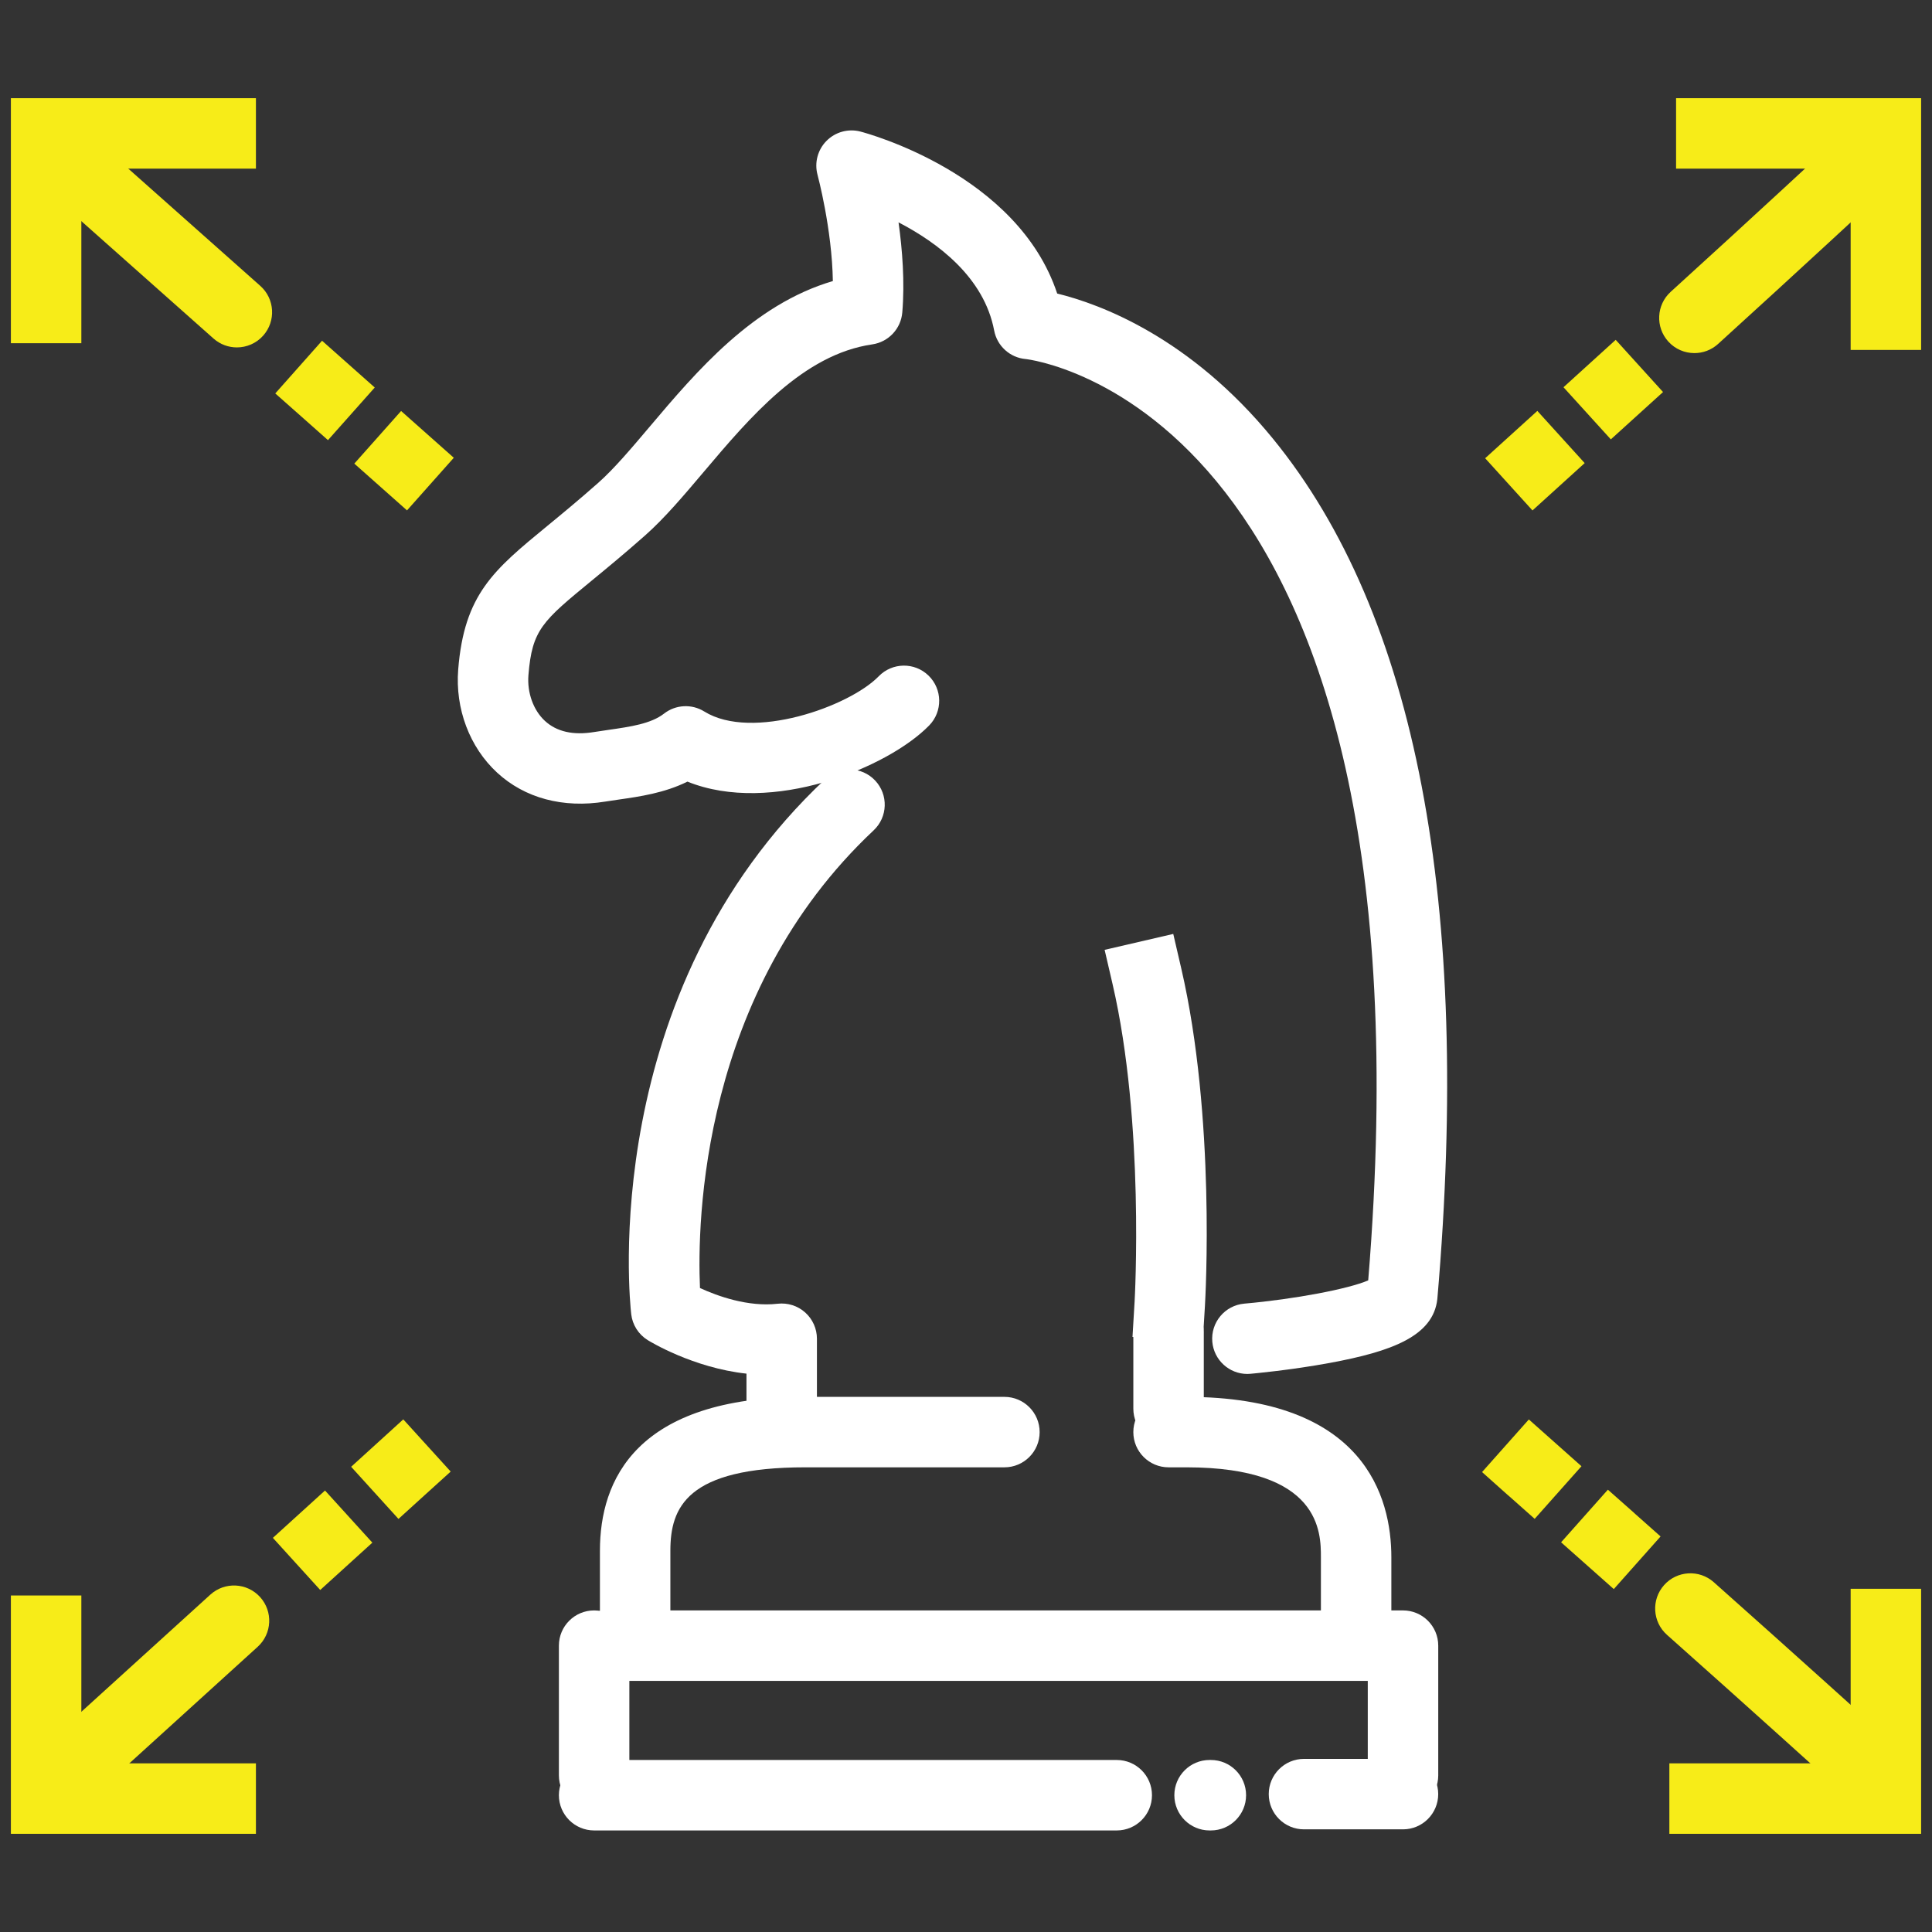
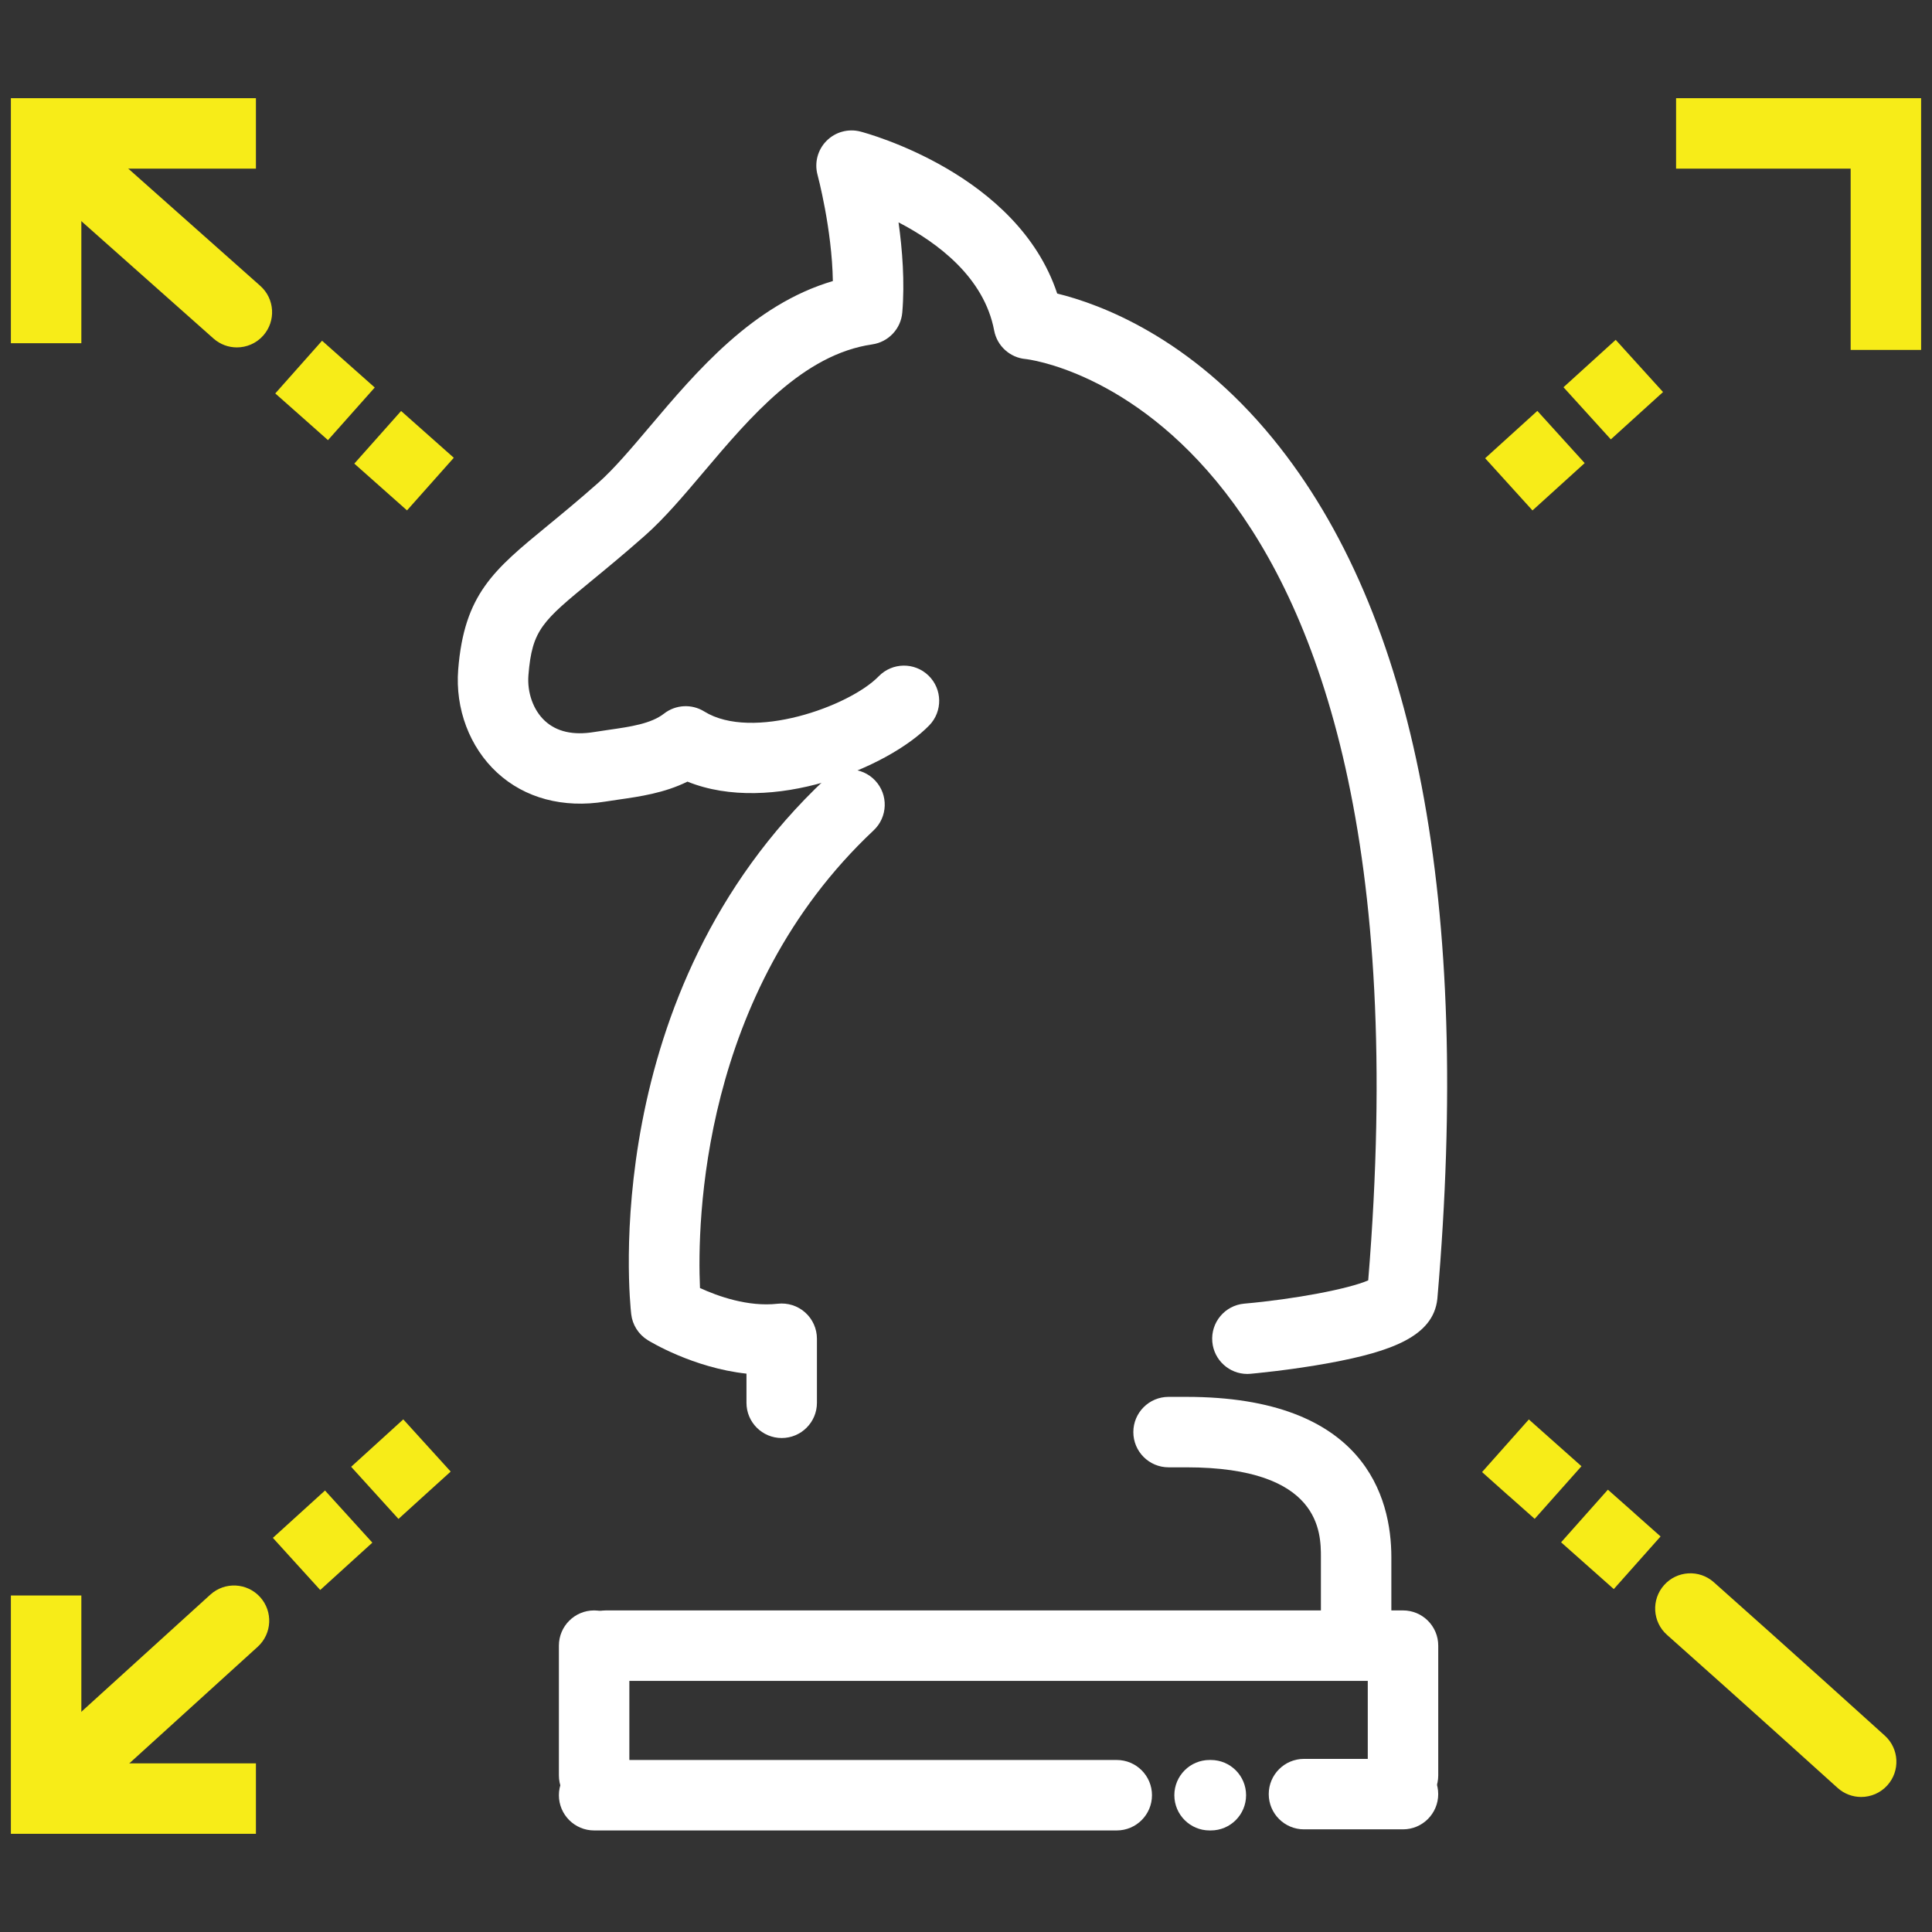
<svg xmlns="http://www.w3.org/2000/svg" version="1.1" id="Layer_1" x="0px" y="0px" viewBox="0 0 2073.6 2073.6" style="enable-background:new 0 0 2073.6 2073.6;" xml:space="preserve">
  <rect x="0" y="0" width="2073.6" height="2073.6" fill="#333333" stroke="none" />
  <style type="text/css">
	.st0{fill:#FFFFFF;}
	.st1{fill:#F7EC18;}
</style>
  <g>
    <g>
      <g>
        <g>
          <path class="st0" d="M1505.83,1943.32c-20.88,0-37.81-16.93-37.81-37.81v-101.44H650.27c-20.88,0-37.81-16.93-37.81-37.81      c0-20.88,16.93-37.81,37.81-37.81h855.57c20.88,0,37.81,16.93,37.81,37.81v139.25      C1543.64,1926.4,1526.71,1943.32,1505.83,1943.32z" />
        </g>
        <g>
          <path class="st0" d="M637.67,1943.32c-20.88,0-37.81-16.93-37.81-37.81v-139.25c0-20.88,16.93-37.81,37.81-37.81      s37.81,16.93,37.81,37.81v139.25C675.48,1926.4,658.55,1943.32,637.67,1943.32z" />
        </g>
        <g>
          <path class="st0" d="M1455.53,1772.63c-20.88,0-37.81-16.93-37.81-37.81v-63.38c0-26.41,0-96.57-144.38-96.57h-19.13      c-20.88,0-37.81-16.93-37.81-37.81c0-20.88,16.93-37.81,37.81-37.81h19.13c191.4,0,219.99,107.88,219.99,172.18v63.38      C1493.33,1755.7,1476.41,1772.63,1455.53,1772.63z" />
        </g>
        <g>
-           <path class="st0" d="M681.71,1778.91c-20.88,0-37.81-16.93-37.81-37.81v-76.73c0-75.32,38.23-165.12,220.39-165.12h213.74      c20.88,0,37.81,16.93,37.81,37.81c0,20.88-16.93,37.81-37.81,37.81H864.29c-127.24,0-144.78,43.02-144.78,89.5v76.73      C719.51,1762,702.58,1778.91,681.71,1778.91z" />
-         </g>
+           </g>
        <g>
          <path class="st0" d="M1299.6,1964.6h-1.37c-20.88,0-37.81-16.93-37.81-37.81c0-20.88,16.93-37.81,37.81-37.81h1.37      c20.88,0,37.81,16.93,37.81,37.81C1337.41,1947.67,1320.48,1964.6,1299.6,1964.6z" />
        </g>
        <g>
          <path class="st0" d="M1198.6,1964.6H637.67c-20.88,0-37.81-16.93-37.81-37.81c0-20.88,16.93-37.81,37.81-37.81h560.93      c20.88,0,37.81,16.93,37.81,37.81S1219.48,1964.6,1198.6,1964.6z" />
        </g>
        <g>
          <path class="st0" d="M1338.77,1474.65c-19.38,0-35.87-14.81-37.61-34.48c-1.84-20.8,13.52-39.15,34.33-40.99      c54.45-4.82,111.84-15.8,133-24.95c76.93-937.29-363.29-988.47-367.77-988.88c-16.81-1.53-30.57-14.04-33.7-30.63      c-10.79-57.13-60.85-94.38-102.63-116.06c4.09,29.32,6.8,64.05,4.02,96.75c-1.49,17.51-14.83,31.68-32.22,34.21      c-74.27,10.82-130.94,77.83-180.96,136.95c-21.61,25.55-42.03,49.69-62.88,68.14c-22.22,19.65-41.5,35.5-56.99,48.23      c-53.22,43.74-64.28,52.84-68.2,101.63c-1.51,18.87,5.27,37.7,17.68,49.15c12.58,11.6,30.29,15.64,52.6,11.99      c5.21-0.85,10.53-1.62,15.89-2.38c23.32-3.35,45.34-6.51,59.37-17.42c12.48-9.73,29.72-10.63,43.17-2.28      c51.36,31.9,155.68-5.3,187.24-37.77c14.55-14.97,38.49-15.31,53.46-0.77c14.97,14.55,15.31,38.48,0.77,53.46      c-44.17,45.45-169.49,96.75-259.52,60.36c-24.71,12.24-51.33,16.06-73.73,19.26c-4.89,0.7-9.74,1.39-14.49,2.17      c-45.12,7.34-86.32-3.65-116-31.02c-29.57-27.24-45.2-68.66-41.82-110.79c6.47-80.79,38.11-106.8,95.56-154.01      c15.8-12.98,33.7-27.7,54.9-46.45c16.75-14.82,35.46-36.93,55.25-60.34c49.89-58.98,110.7-130.87,196.4-156.07      c-0.92-56.16-16.26-113.3-16.43-113.96c-3.54-13.01,0.13-26.93,9.62-36.51c9.49-9.58,23.38-13.39,36.4-9.99      c7.27,1.9,168.61,45.4,211.19,173.85c45.94,11.26,142.52,46.78,231.52,155.74c153.74,188.21,213.14,498.62,176.55,922.62      c-0.02,0.32-0.06,0.62-0.09,0.93c-4.43,39.89-49.24,56.21-115.17,68.43c-42.4,7.86-83.62,11.55-85.36,11.71      C1341.01,1474.59,1339.88,1474.65,1338.77,1474.65z" />
        </g>
        <g>
          <path class="st0" d="M838.99,1543.42c-20.88,0-37.81-16.93-37.81-37.81v-31.29c-57.36-6.24-103.68-34.54-106.06-36.03      c-9.82-6.08-16.32-16.33-17.64-27.81c-1.6-13.96-36.5-344.47,208.42-574.39c15.23-14.29,39.15-13.53,53.44,1.69      c14.29,15.22,13.53,39.15-1.69,53.44c-185.64,174.29-189.45,420.83-186.36,491.21c18.92,8.68,51.6,20.49,83.42,16.85      c10.76-1.2,21.43,2.19,29.46,9.36c8.04,7.17,12.64,17.44,12.64,28.21v68.78C876.8,1526.49,859.87,1543.42,838.99,1543.42z" />
        </g>
        <g>
-           <path class="st0" d="M1254.21,1549.7c-20.88,0-37.81-16.93-37.81-37.81v-81.78c0-20.88,16.93-37.81,37.81-37.81      c20.88,0,37.81,16.93,37.81,37.81v81.78C1292.02,1532.78,1275.09,1549.7,1254.21,1549.7z" />
-         </g>
+           </g>
        <g>
-           <path class="st0" d="M1290.96,1439.46l-75.46-4.53l2.25-37.72c0.12-1.9,10.93-191.88-23.62-340.92l-8.54-36.83l73.66-17.08      l8.54,36.83c37.08,159.89,25.94,354.33,25.45,362.52L1290.96,1439.46z" />
-         </g>
+           </g>
      </g>
      <g>
        <path class="st0" d="M1505.81,1963.42h-106.27c-20.88,0-37.81-16.93-37.81-37.81c0-20.88,16.93-37.81,37.81-37.81h106.27     c20.88,0,37.81,16.93,37.81,37.81C1543.62,1946.49,1526.69,1963.42,1505.81,1963.42z" />
      </g>
    </g>
    <g>
      <g>
-         <path class="st1" d="M1818.59,378.98c-10.29,0-20.55-4.17-28.01-12.4c-14.03-15.47-12.87-39.37,2.59-53.4     c81.5-73.96,181.11-166.37,182.12-167.28c15.31-14.21,39.22-13.3,53.43,2c14.19,15.3,13.3,39.22-2,53.43     c-1,0.93-100.92,93.62-182.73,167.84C1836.75,375.74,1827.66,378.98,1818.59,378.98z" />
-       </g>
+         </g>
      <g>
        <path class="st1" d="M1594,491.83l56.02-50.81l50.81,56.02l-56.03,50.81C1594,491.83,1644.81,547.87,1594,491.83z      M1678.08,415.62l56.03-50.88l50.81,56.03l-56.03,50.81C1678.08,415.62,1728.89,471.57,1678.08,415.62z" />
      </g>
      <g>
        <polygon class="st1" points="2061.91,375.57 1986.29,375.57 1986.29,181 1798.92,181 1798.92,105.38 2061.91,105.38    " />
      </g>
    </g>
    <g>
      <g>
        <path class="st1" d="M254.23,372.87c-8.92,0-17.88-3.15-25.09-9.54L55.01,208.68c-15.61-13.86-17.02-37.76-3.16-53.37     c13.86-15.61,37.76-17.04,53.37-3.16l174.13,154.66c15.61,13.86,17.02,37.76,3.16,53.37     C275.05,368.58,264.66,372.87,254.23,372.87z" />
      </g>
      <g>
        <path class="st1" d="M408.56,522.69l-28.28-25.1l50.21-56.48l56.56,50.21l-50.21,56.48     C408.56,522.69,436.84,547.78,408.56,522.69z M323.72,447.3l-28.28-25.03l50.21-56.56l56.56,50.2l-50.21,56.48     C323.72,447.3,352.01,472.41,323.72,447.3z" />
      </g>
      <g>
        <polygon class="st1" points="87.31,368.37 11.69,368.37 11.69,105.38 274.68,105.38 274.68,181 87.31,181    " />
      </g>
    </g>
    <g>
      <g>
        <path class="st1" d="M1997.58,1928.67c-9.04,0-18.12-3.23-25.36-9.77c-0.98-0.88-98.58-89.19-183.05-164.22     c-15.61-13.86-17.02-37.76-3.16-53.37c13.86-15.61,37.76-17.03,53.37-3.16c84.74,75.26,182.6,163.81,183.58,164.69     c15.48,14.01,16.67,37.93,2.66,53.4C2018.17,1924.47,2007.89,1928.67,1997.58,1928.67z" />
      </g>
      <g>
        <path class="st1" d="M1703.79,1680.45l-28.28-25.11l50.21-56.48l28.28,25.03c0,0,0,0,0,0.07l28.28,25.11l-50.21,56.48     C1703.79,1680.45,1732.06,1705.55,1703.79,1680.45z M1618.88,1605.06v0.08l-28.2-25.18l50.21-56.48l56.48,50.21l-50.21,56.48     C1618.88,1605.06,1647.16,1630.17,1618.88,1605.06z" />
      </g>
      <g>
-         <polygon class="st1" points="2061.91,1968.22 1791.72,1968.22 1791.72,1892.6 1986.29,1892.6 1986.29,1705.23 2061.91,1705.23         " />
-       </g>
+         </g>
    </g>
    <g>
      <g>
        <path class="st1" d="M76.72,1935.74c-10.28,0-20.54-4.17-28-12.39c-14.04-15.46-12.89-39.36,2.57-53.4l174.45-158.43     c15.46-14.04,39.36-12.89,53.4,2.57c14.04,15.46,12.89,39.36-2.57,53.4l-174.45,158.43C94.88,1932.5,85.79,1935.74,76.72,1935.74     z" />
      </g>
      <g>
        <path class="st1" d="M292.87,1650.58l27.98-25.41l0,0l27.98-25.41l50.81,55.95l-55.95,50.81     C292.87,1650.58,343.68,1706.53,292.87,1650.58z M376.88,1574.29l55.95-50.88l50.88,56.02l-28.06,25.41l0,0l-27.98,25.41     C376.88,1574.29,427.69,1630.24,376.88,1574.29z" />
      </g>
      <g>
        <polygon class="st1" points="274.68,1968.22 11.69,1968.22 11.69,1712.43 87.31,1712.43 87.31,1892.6 274.68,1892.6    " />
      </g>
    </g>
  </g>
</svg>